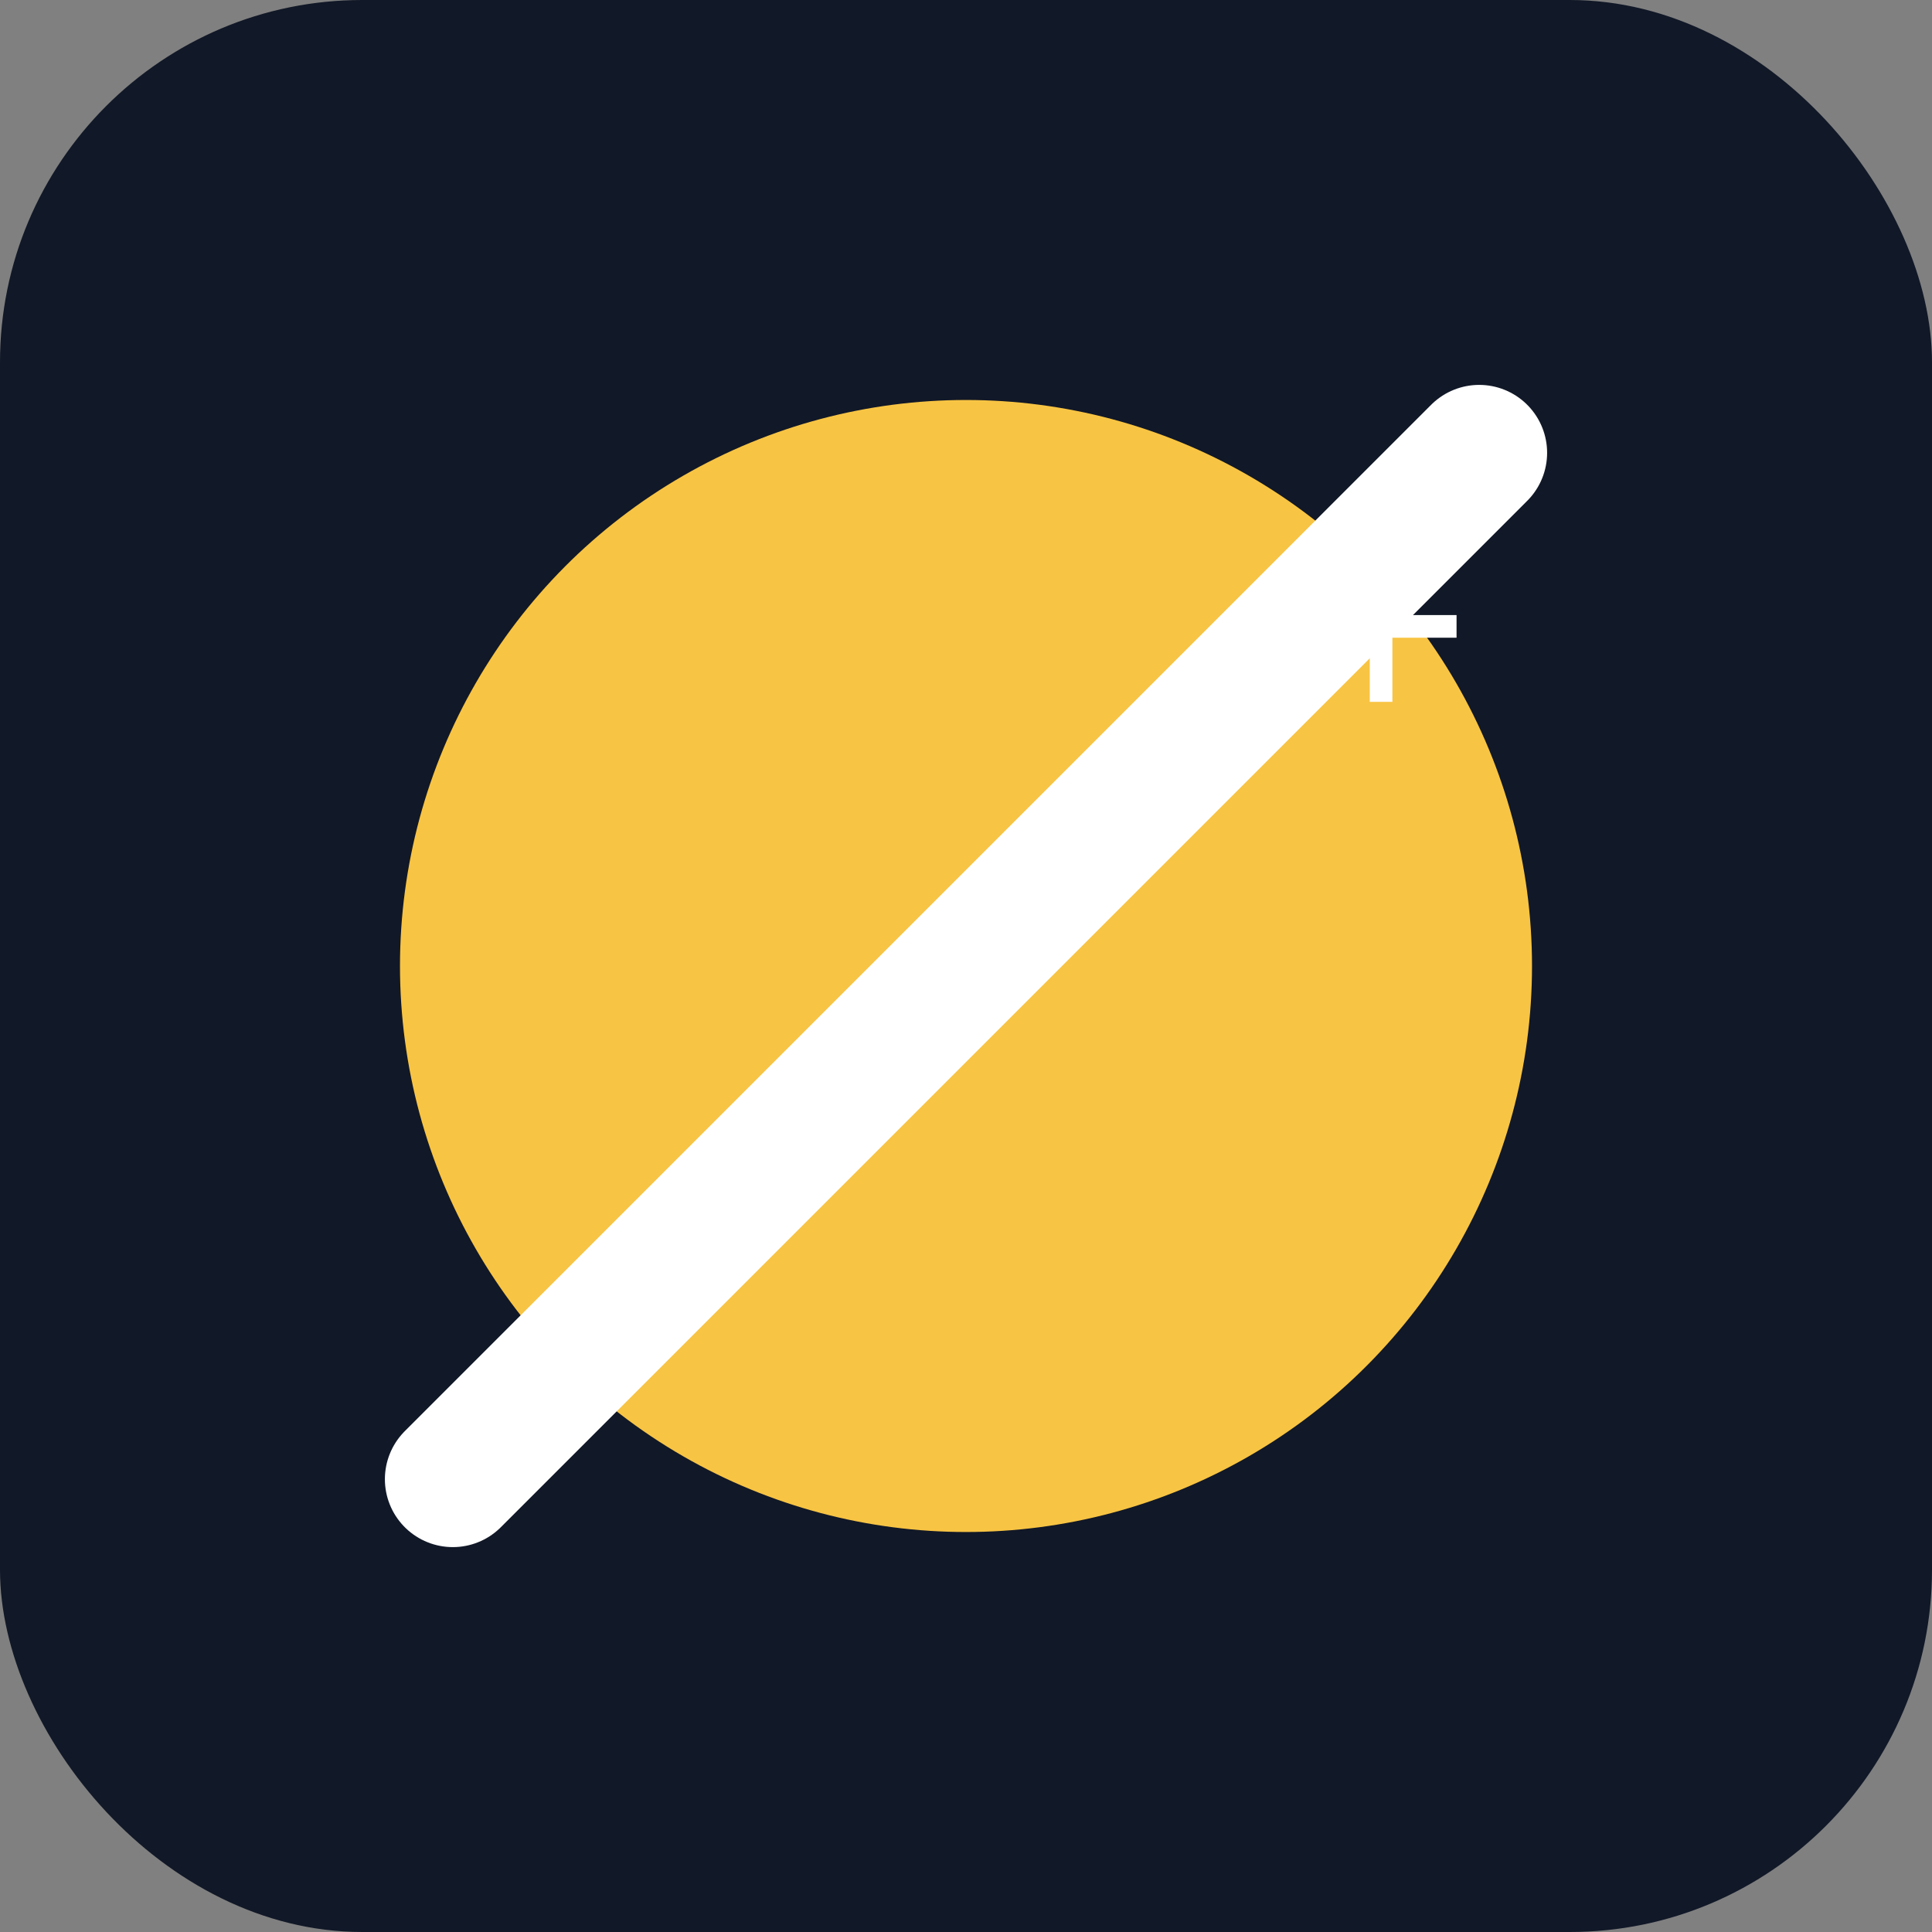
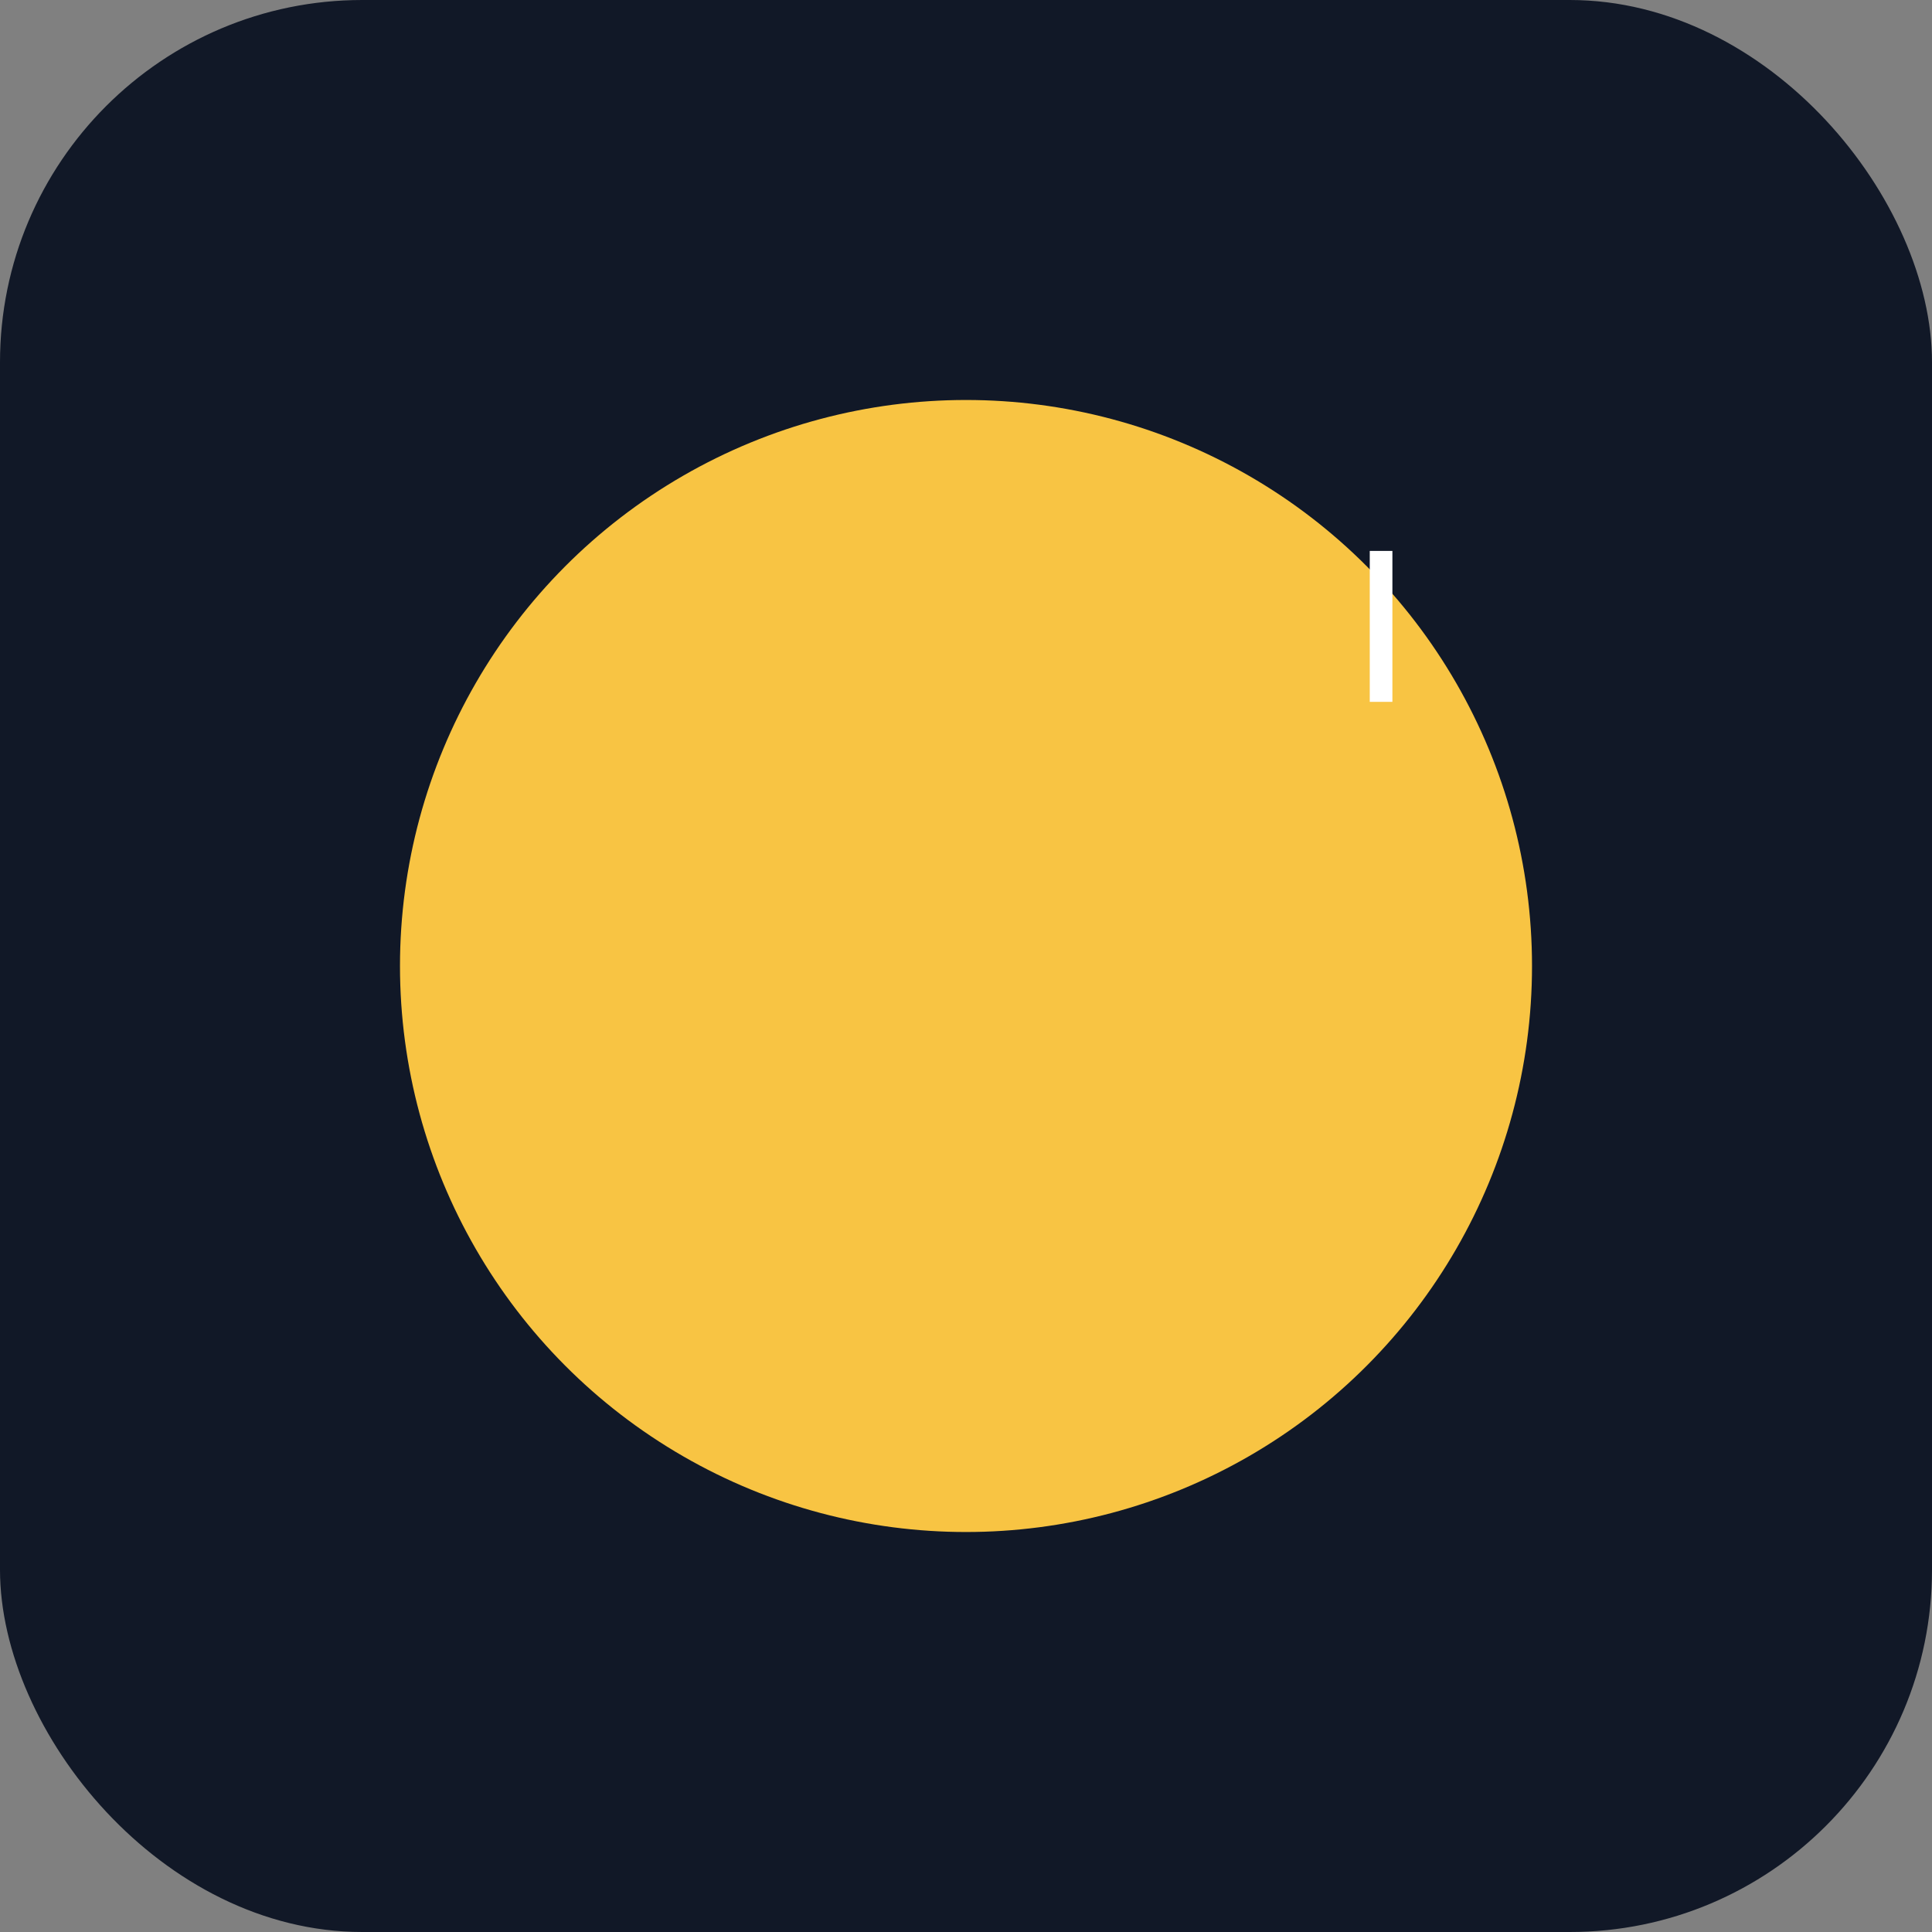
<svg xmlns="http://www.w3.org/2000/svg" width="512" height="512" viewBox="0 0 512 512">
  <rect x="0" y="0" width="512" height="512" fill="#808080" stroke="none" />
  <rect width="512" height="512" rx="96" fill="#111827" />
  <circle cx="256" cy="256" r="150" fill="#F8C443" />
  <g stroke="#ffffff" stroke-linecap="round" stroke-width="36">
-     <line x1="120" y1="392" x2="392" y2="120" />
-   </g>
+     </g>
  <g stroke="#ffffff" stroke-width="6">
-     <line x1="346" y1="166" x2="386" y2="166" />
    <line x1="366" y1="146" x2="366" y2="186" />
  </g>
</svg>